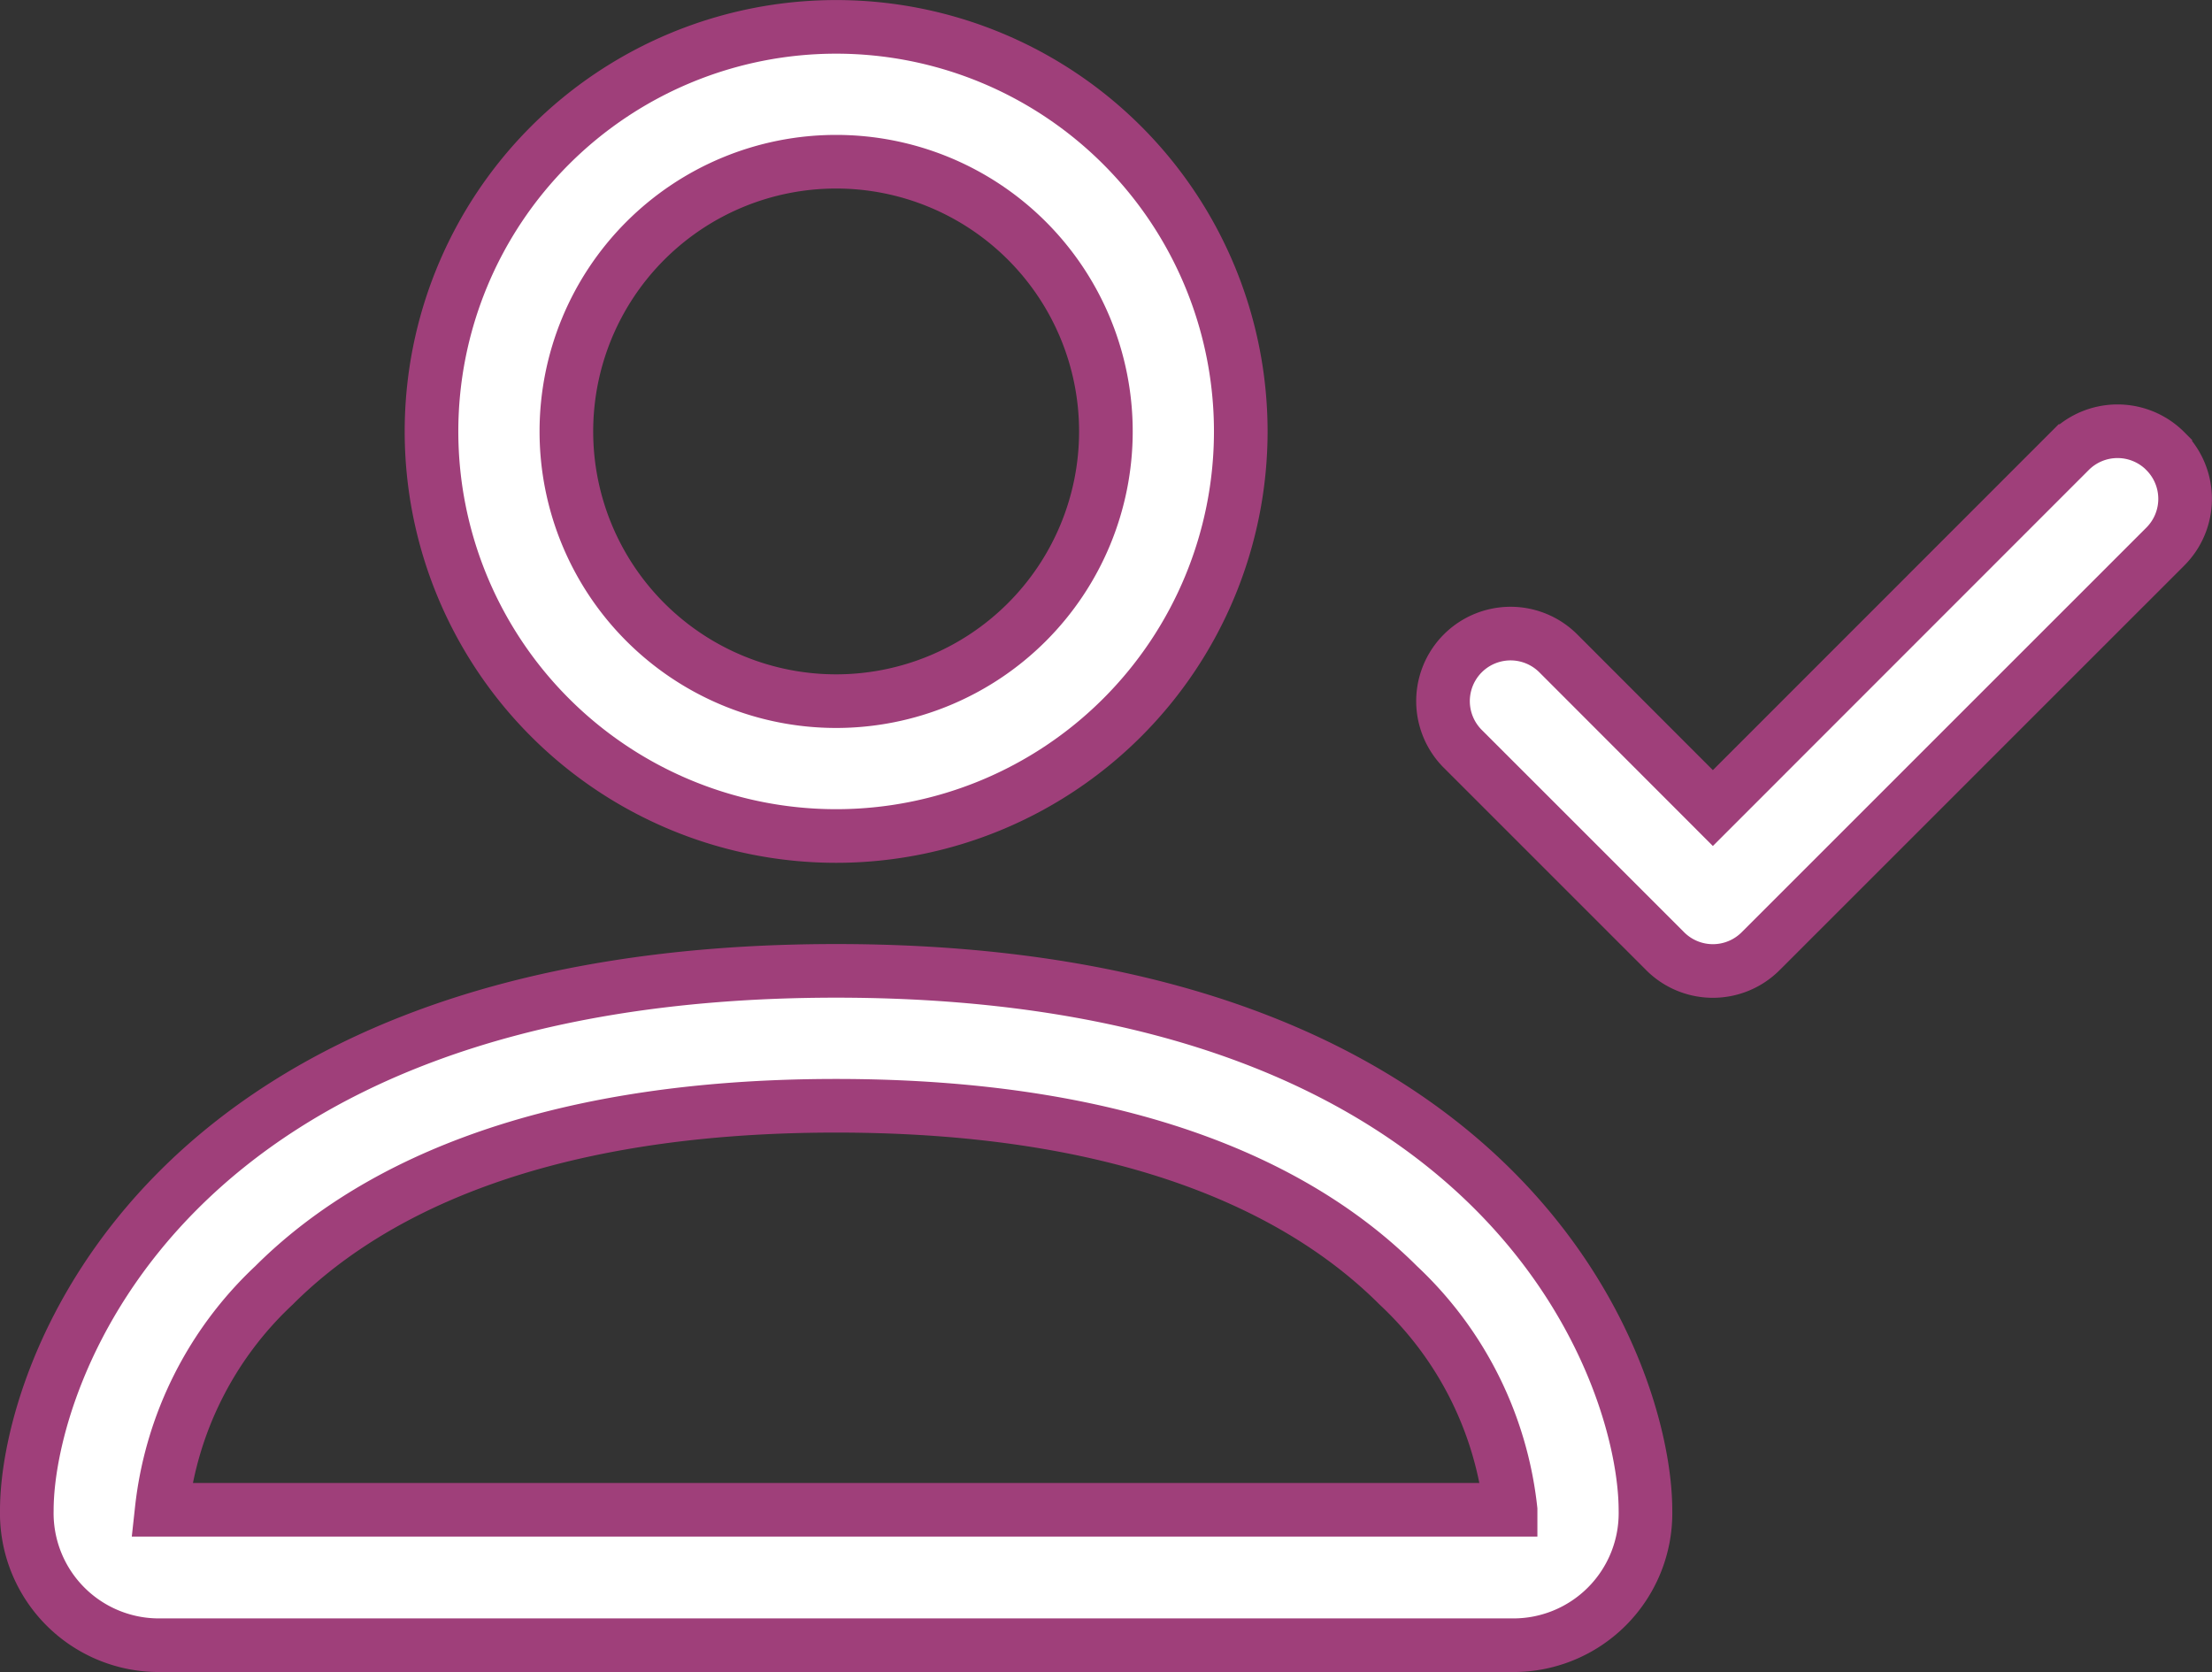
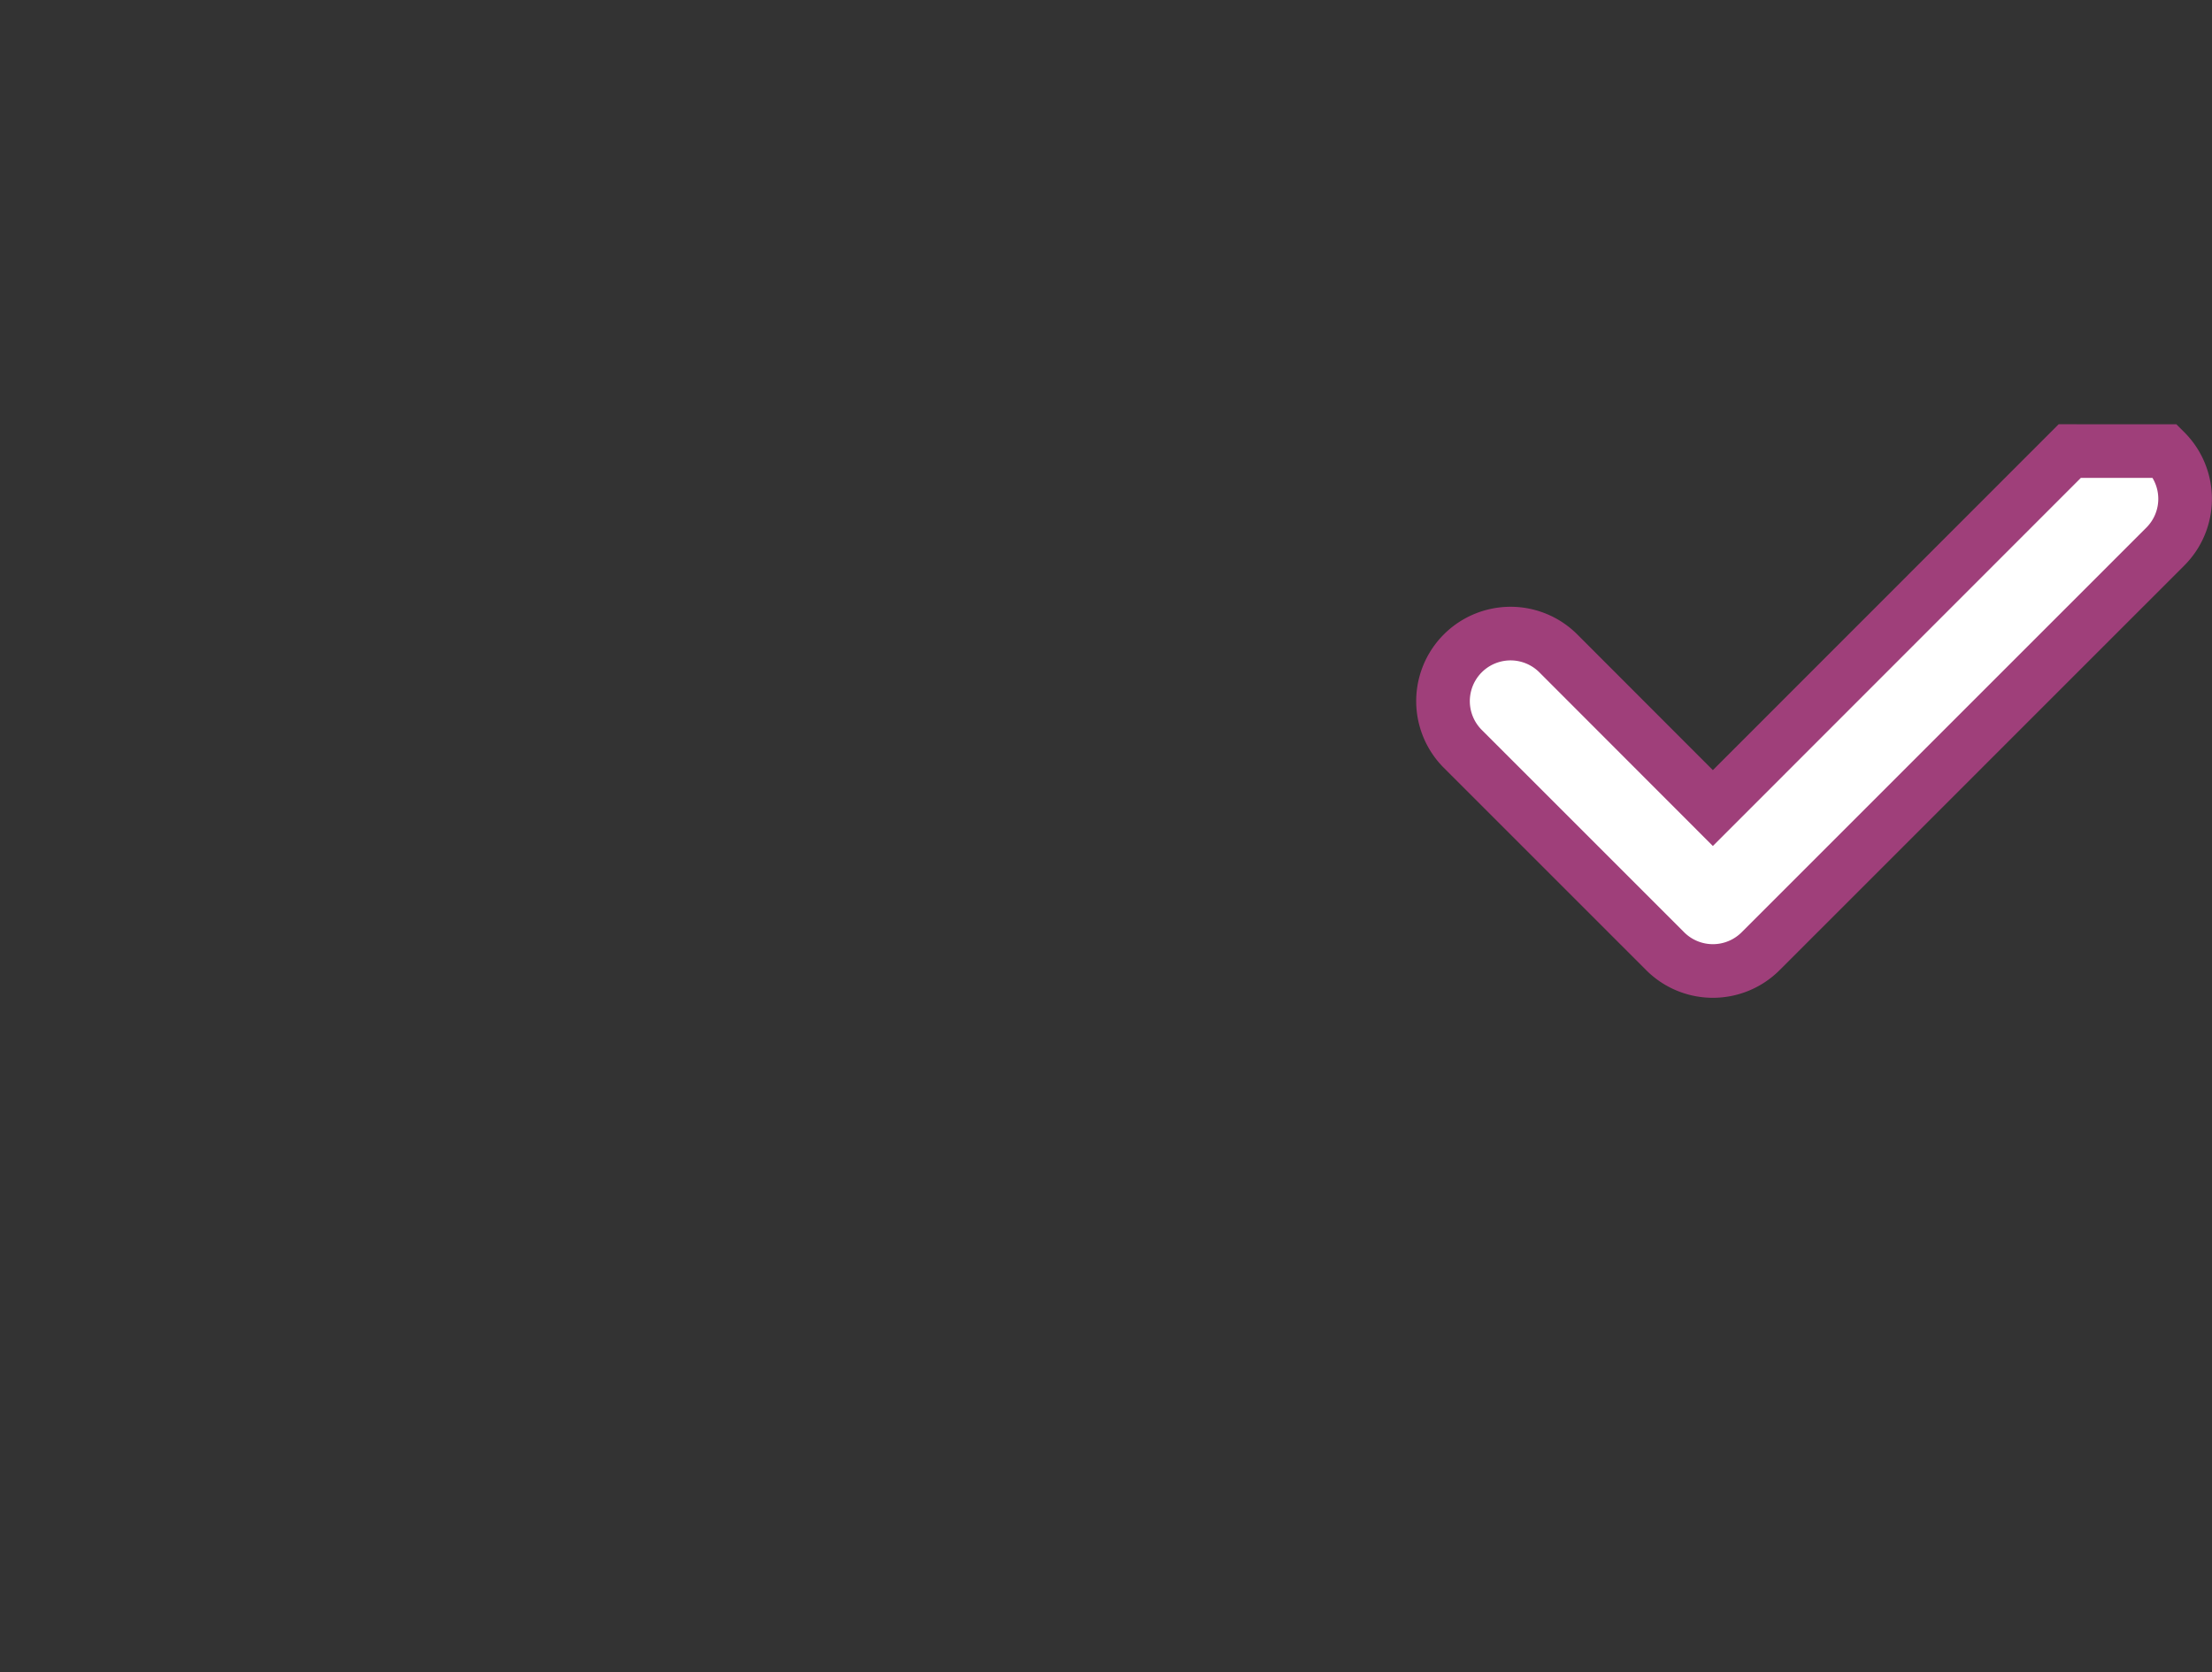
<svg xmlns="http://www.w3.org/2000/svg" width="41.246" height="31.182" viewBox="0 0 41.246 31.182">
  <rect x="0" y="0" width="41.246" height="31.182" fill="#333333" stroke="none" />
  <g id="person-check" transform="translate(0.5 -23.5)">
    <g id="Group_1014" data-name="Group 1014" transform="translate(0 24)">
-       <path id="Path_557" data-name="Path 557" d="M15.091,39.091a7.545,7.545,0,1,0-7.545-7.545A7.545,7.545,0,0,0,15.091,39.091Zm5.03-7.545a5.03,5.03,0,1,1-5.03-5.03A5.03,5.03,0,0,1,20.121,31.545ZM30.182,51.667a2.463,2.463,0,0,1-2.515,2.515H2.515A2.463,2.463,0,0,1,0,51.667c0-2.515,2.515-10.061,15.091-10.061S30.182,49.151,30.182,51.667Zm-2.515-.01a6.72,6.72,0,0,0-2.093-4.185c-1.64-1.64-4.726-3.35-10.483-3.35s-8.843,1.71-10.483,3.35a6.734,6.734,0,0,0-2.093,4.185Z" transform="translate(0 -24)" fill="#fff" stroke="#9f3f7a" stroke-width="1" />
-       <path id="Path_558" data-name="Path 558" d="M139.46,60.359a1.258,1.258,0,0,1,0,1.781l-7.545,7.545a1.258,1.258,0,0,1-1.781,0l-3.773-3.773a1.259,1.259,0,0,1,1.781-1.781l2.882,2.885,6.655-6.658a1.258,1.258,0,0,1,1.781,0Z" transform="translate(-99.585 -52.446)" fill="#fff" stroke="#9f3f7a" stroke-width="1" fill-rule="evenodd" />
+       <path id="Path_558" data-name="Path 558" d="M139.46,60.359a1.258,1.258,0,0,1,0,1.781l-7.545,7.545a1.258,1.258,0,0,1-1.781,0l-3.773-3.773a1.259,1.259,0,0,1,1.781-1.781l2.882,2.885,6.655-6.658Z" transform="translate(-99.585 -52.446)" fill="#fff" stroke="#9f3f7a" stroke-width="1" fill-rule="evenodd" />
    </g>
  </g>
</svg>